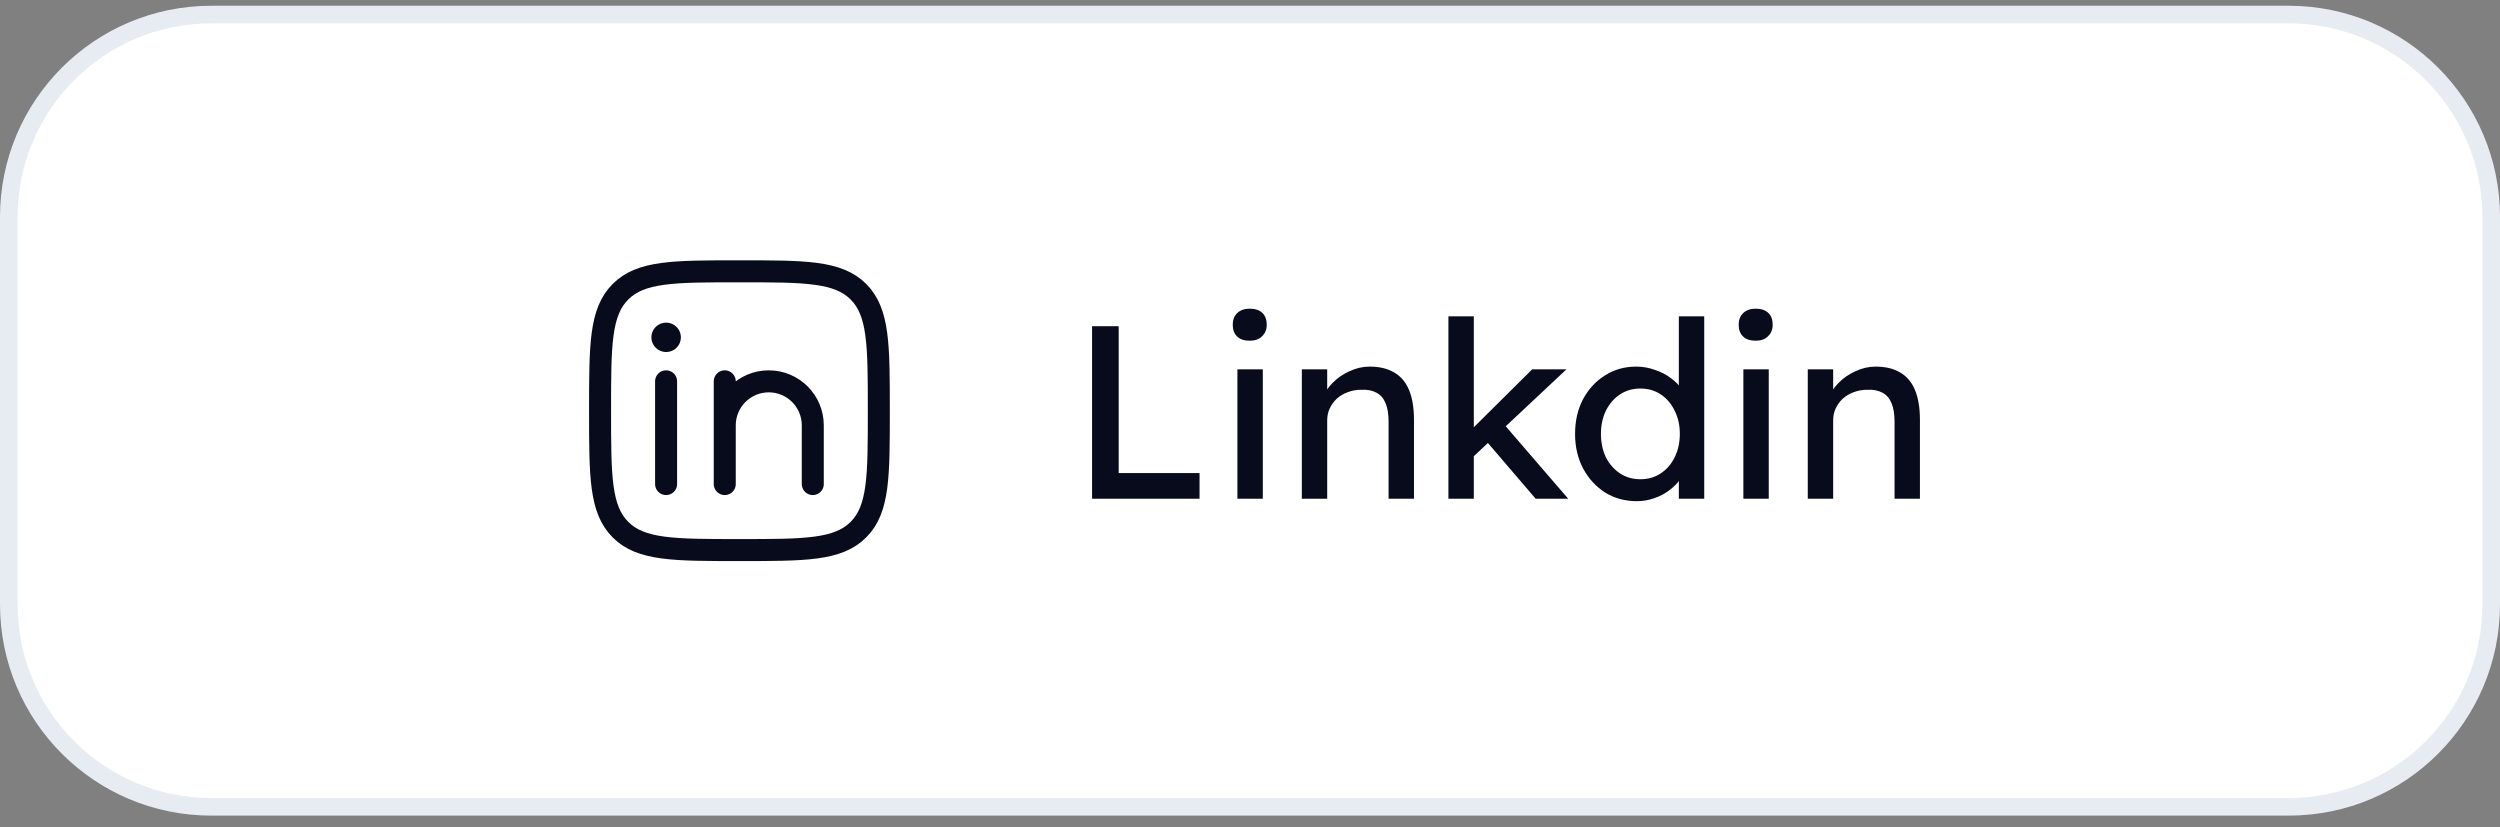
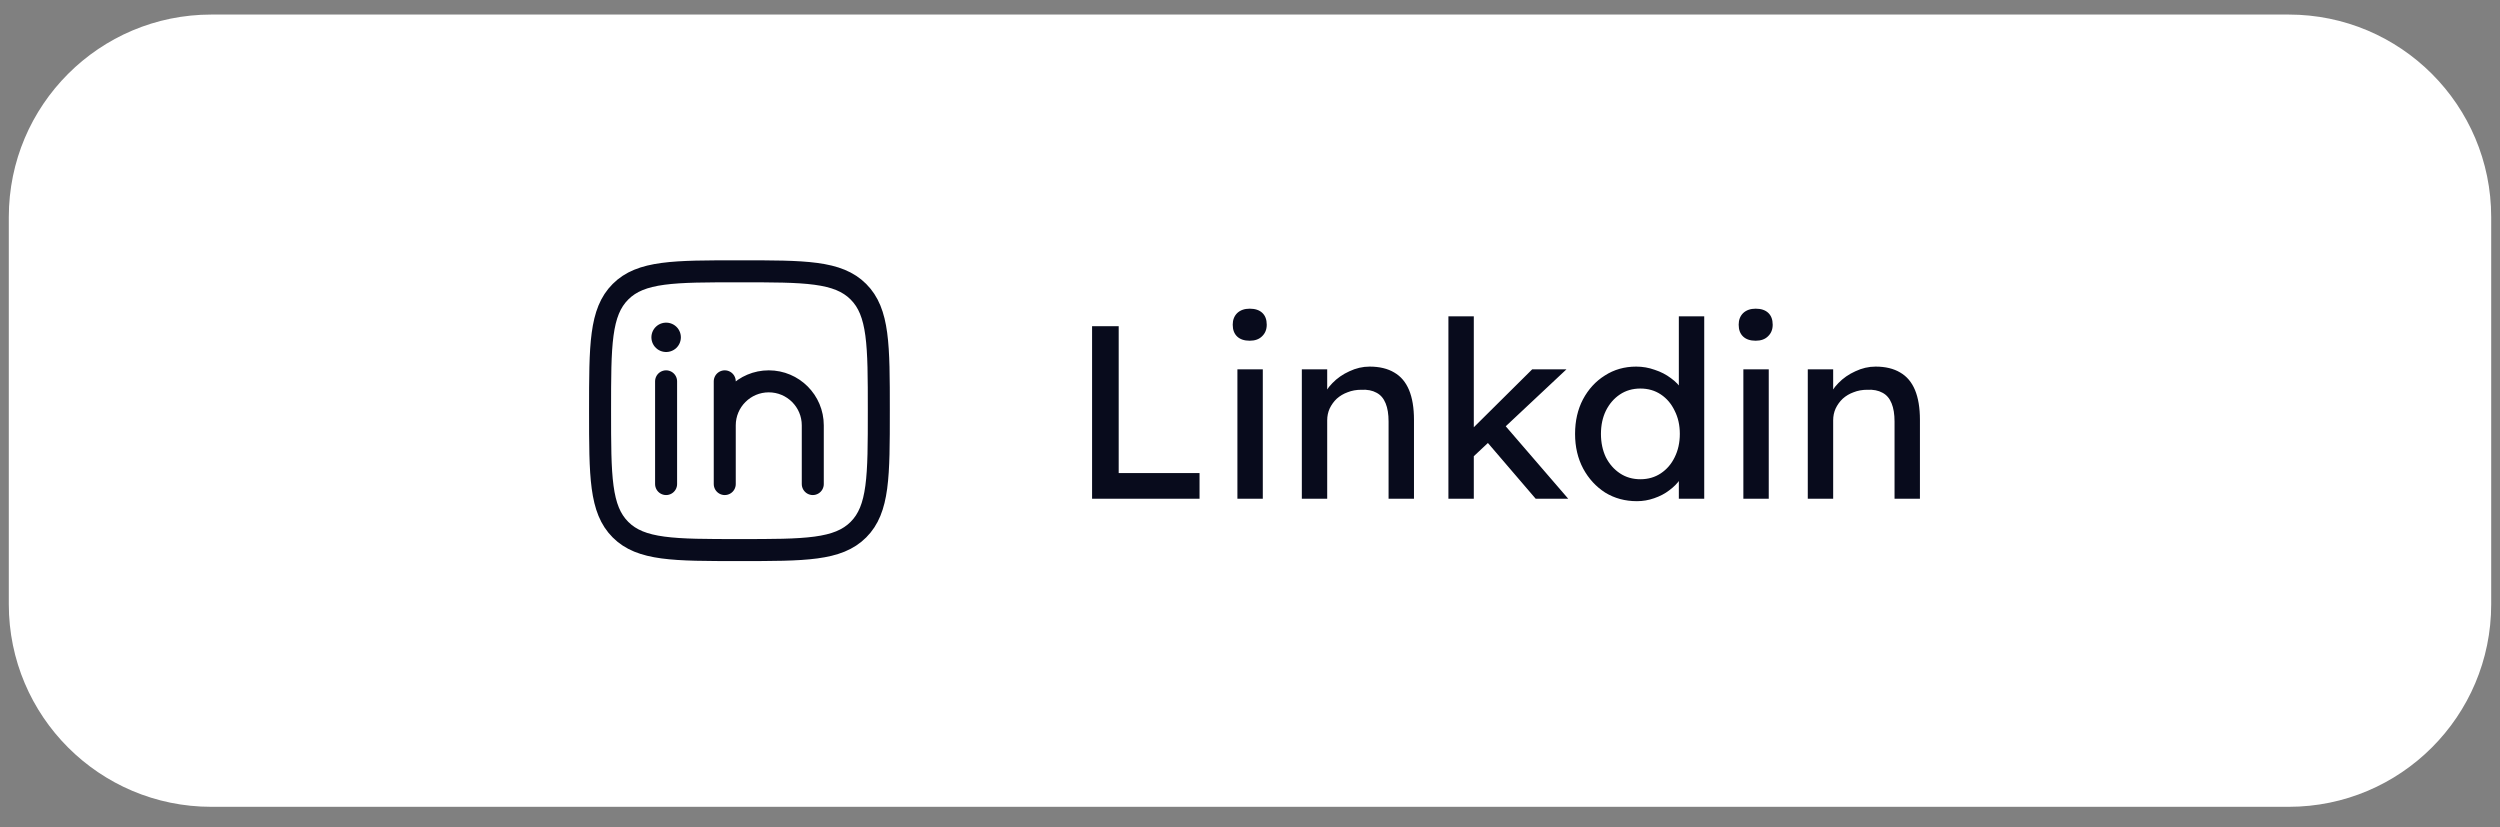
<svg xmlns="http://www.w3.org/2000/svg" width="142" height="47" viewBox="0 0 142 47" fill="none">
  <rect x="0" y="0" width="142" height="47" fill="#808080" stroke="none" />
  <path d="M12 0.827H130C136.351 0.827 141.5 5.976 141.5 12.327V34.327C141.5 40.678 136.351 45.827 130 45.827H12C5.649 45.827 0.5 40.678 0.5 34.327V12.327C0.5 5.976 5.649 0.827 12 0.827Z" fill="white" />
-   <path d="M12 0.827H130C136.351 0.827 141.5 5.976 141.5 12.327V34.327C141.5 40.678 136.351 45.827 130 45.827H12C5.649 45.827 0.5 40.678 0.5 34.327V12.327C0.5 5.976 5.649 0.827 12 0.827Z" stroke="#E7ECF2" />
  <path d="M37.834 21.66V27.494" stroke="#080B1C" stroke-width="1.25" stroke-linecap="round" stroke-linejoin="round" />
  <path d="M41.166 24.16V27.494M41.166 24.16C41.166 22.779 42.286 21.66 43.666 21.66C45.047 21.66 46.166 22.779 46.166 24.16V27.494M41.166 24.16V21.66" stroke="#080B1C" stroke-width="1.25" stroke-linecap="round" stroke-linejoin="round" />
  <path d="M37.84 19.16H37.833" stroke="#080B1C" stroke-width="1.667" stroke-linecap="round" stroke-linejoin="round" />
  <path d="M34.084 23.327C34.084 19.595 34.084 17.729 35.243 16.57C36.402 15.41 38.268 15.41 42 15.41C45.732 15.41 47.598 15.41 48.758 16.57C49.917 17.729 49.917 19.595 49.917 23.327C49.917 27.059 49.917 28.925 48.758 30.084C47.598 31.244 45.732 31.244 42 31.244C38.268 31.244 36.402 31.244 35.243 30.084C34.084 28.925 34.084 27.059 34.084 23.327Z" stroke="#080B1C" stroke-width="1.25" stroke-linejoin="round" />
  <path d="M62.03 28.327V18.527H63.542V26.871H68.134V28.327H62.03ZM70.285 28.327V20.977H71.727V28.327H70.285ZM70.985 19.353C70.677 19.353 70.439 19.274 70.271 19.115C70.103 18.956 70.019 18.733 70.019 18.443C70.019 18.172 70.103 17.953 70.271 17.785C70.448 17.617 70.686 17.533 70.985 17.533C71.293 17.533 71.531 17.613 71.699 17.771C71.867 17.93 71.951 18.154 71.951 18.443C71.951 18.714 71.862 18.933 71.685 19.101C71.517 19.269 71.284 19.353 70.985 19.353ZM73.944 28.327V20.977H75.385V22.489L75.133 22.657C75.227 22.331 75.409 22.032 75.68 21.761C75.95 21.481 76.272 21.257 76.645 21.089C77.019 20.912 77.401 20.823 77.793 20.823C78.353 20.823 78.82 20.935 79.194 21.159C79.567 21.374 79.847 21.705 80.034 22.153C80.22 22.601 80.314 23.166 80.314 23.847V28.327H78.871V23.945C78.871 23.525 78.816 23.18 78.704 22.909C78.591 22.629 78.419 22.428 78.186 22.307C77.952 22.177 77.663 22.12 77.317 22.139C77.037 22.139 76.781 22.186 76.547 22.279C76.314 22.363 76.109 22.485 75.931 22.643C75.763 22.802 75.628 22.988 75.525 23.203C75.432 23.409 75.385 23.633 75.385 23.875V28.327H74.671C74.55 28.327 74.429 28.327 74.308 28.327C74.186 28.327 74.065 28.327 73.944 28.327ZM83.586 26.031L83.516 24.463L87.03 20.977H88.976L83.586 26.031ZM82.27 28.327V17.967H83.712V28.327H82.27ZM87.226 28.327L84.454 25.093L85.476 24.155L89.074 28.327H87.226ZM92.978 28.467C92.306 28.467 91.704 28.304 91.172 27.977C90.65 27.641 90.234 27.189 89.926 26.619C89.618 26.041 89.464 25.383 89.464 24.645C89.464 23.908 89.614 23.255 89.912 22.685C90.22 22.107 90.636 21.654 91.158 21.327C91.681 20.991 92.274 20.823 92.936 20.823C93.3 20.823 93.65 20.884 93.986 21.005C94.332 21.117 94.64 21.276 94.91 21.481C95.181 21.677 95.391 21.896 95.54 22.139C95.699 22.372 95.778 22.61 95.778 22.853L95.358 22.881V17.967H96.8V28.327H95.358V26.577H95.638C95.638 26.801 95.564 27.025 95.414 27.249C95.265 27.464 95.064 27.665 94.812 27.851C94.57 28.038 94.285 28.187 93.958 28.299C93.641 28.411 93.314 28.467 92.978 28.467ZM93.174 27.221C93.613 27.221 94 27.109 94.336 26.885C94.672 26.661 94.934 26.358 95.12 25.975C95.316 25.583 95.414 25.14 95.414 24.645C95.414 24.151 95.316 23.712 95.12 23.329C94.934 22.937 94.672 22.629 94.336 22.405C94 22.181 93.613 22.069 93.174 22.069C92.736 22.069 92.348 22.181 92.012 22.405C91.676 22.629 91.41 22.937 91.214 23.329C91.028 23.712 90.934 24.151 90.934 24.645C90.934 25.14 91.028 25.583 91.214 25.975C91.41 26.358 91.676 26.661 92.012 26.885C92.348 27.109 92.736 27.221 93.174 27.221ZM99.023 28.327V20.977H100.465V28.327H99.023ZM99.723 19.353C99.415 19.353 99.177 19.274 99.009 19.115C98.841 18.956 98.757 18.733 98.757 18.443C98.757 18.172 98.841 17.953 99.009 17.785C99.187 17.617 99.425 17.533 99.723 17.533C100.031 17.533 100.269 17.613 100.437 17.771C100.605 17.93 100.689 18.154 100.689 18.443C100.689 18.714 100.601 18.933 100.423 19.101C100.255 19.269 100.022 19.353 99.723 19.353ZM102.682 28.327V20.977H104.124V22.489L103.872 22.657C103.965 22.331 104.147 22.032 104.418 21.761C104.688 21.481 105.01 21.257 105.384 21.089C105.757 20.912 106.14 20.823 106.532 20.823C107.092 20.823 107.558 20.935 107.932 21.159C108.305 21.374 108.585 21.705 108.772 22.153C108.958 22.601 109.052 23.166 109.052 23.847V28.327H107.61V23.945C107.61 23.525 107.554 23.18 107.442 22.909C107.33 22.629 107.157 22.428 106.924 22.307C106.69 22.177 106.401 22.12 106.056 22.139C105.776 22.139 105.519 22.186 105.286 22.279C105.052 22.363 104.847 22.485 104.67 22.643C104.502 22.802 104.366 22.988 104.264 23.203C104.17 23.409 104.124 23.633 104.124 23.875V28.327H103.41C103.288 28.327 103.167 28.327 103.046 28.327C102.924 28.327 102.803 28.327 102.682 28.327Z" fill="#080B1C" />
</svg>